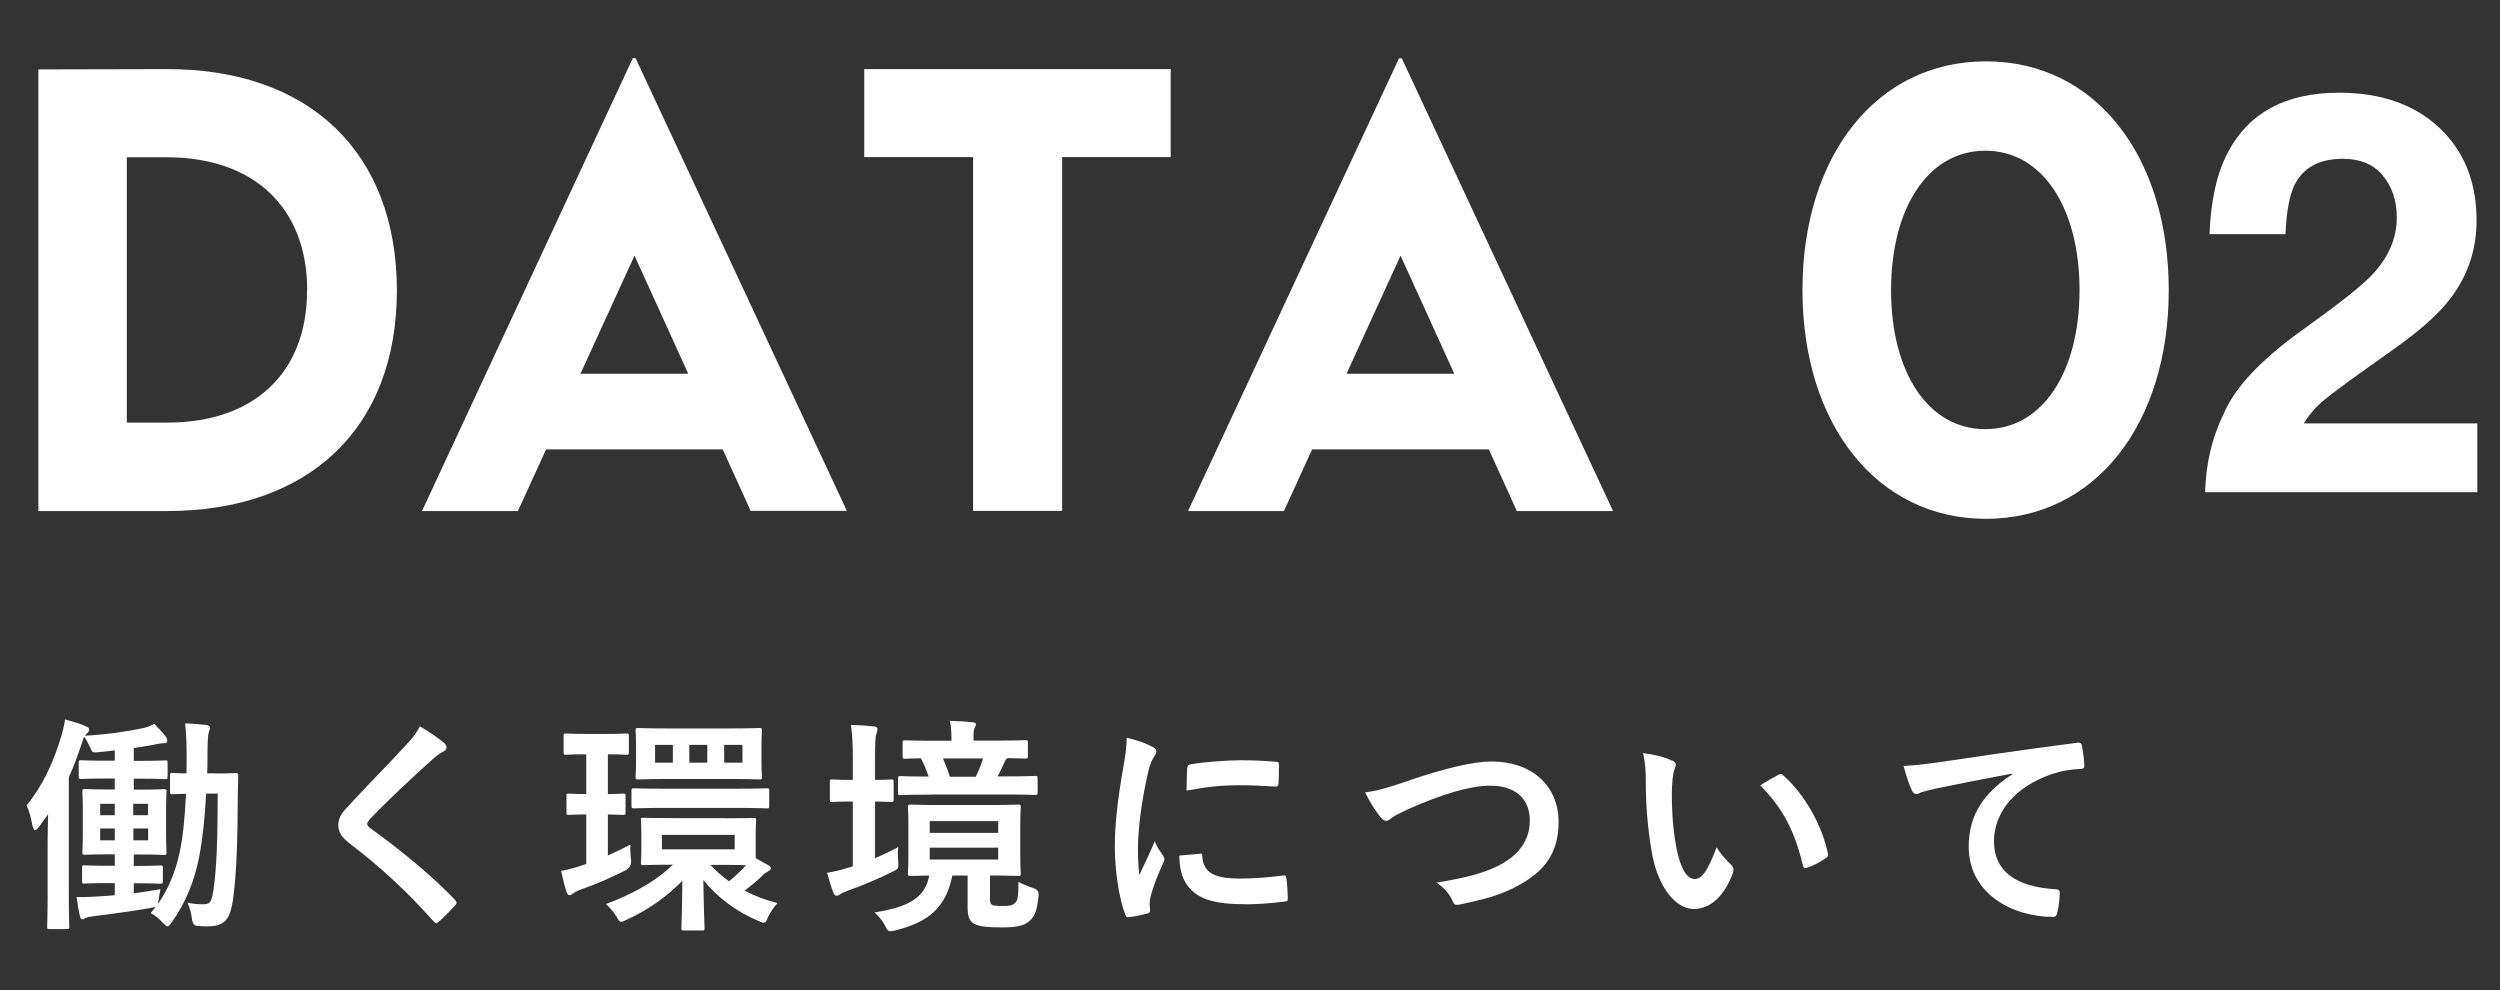
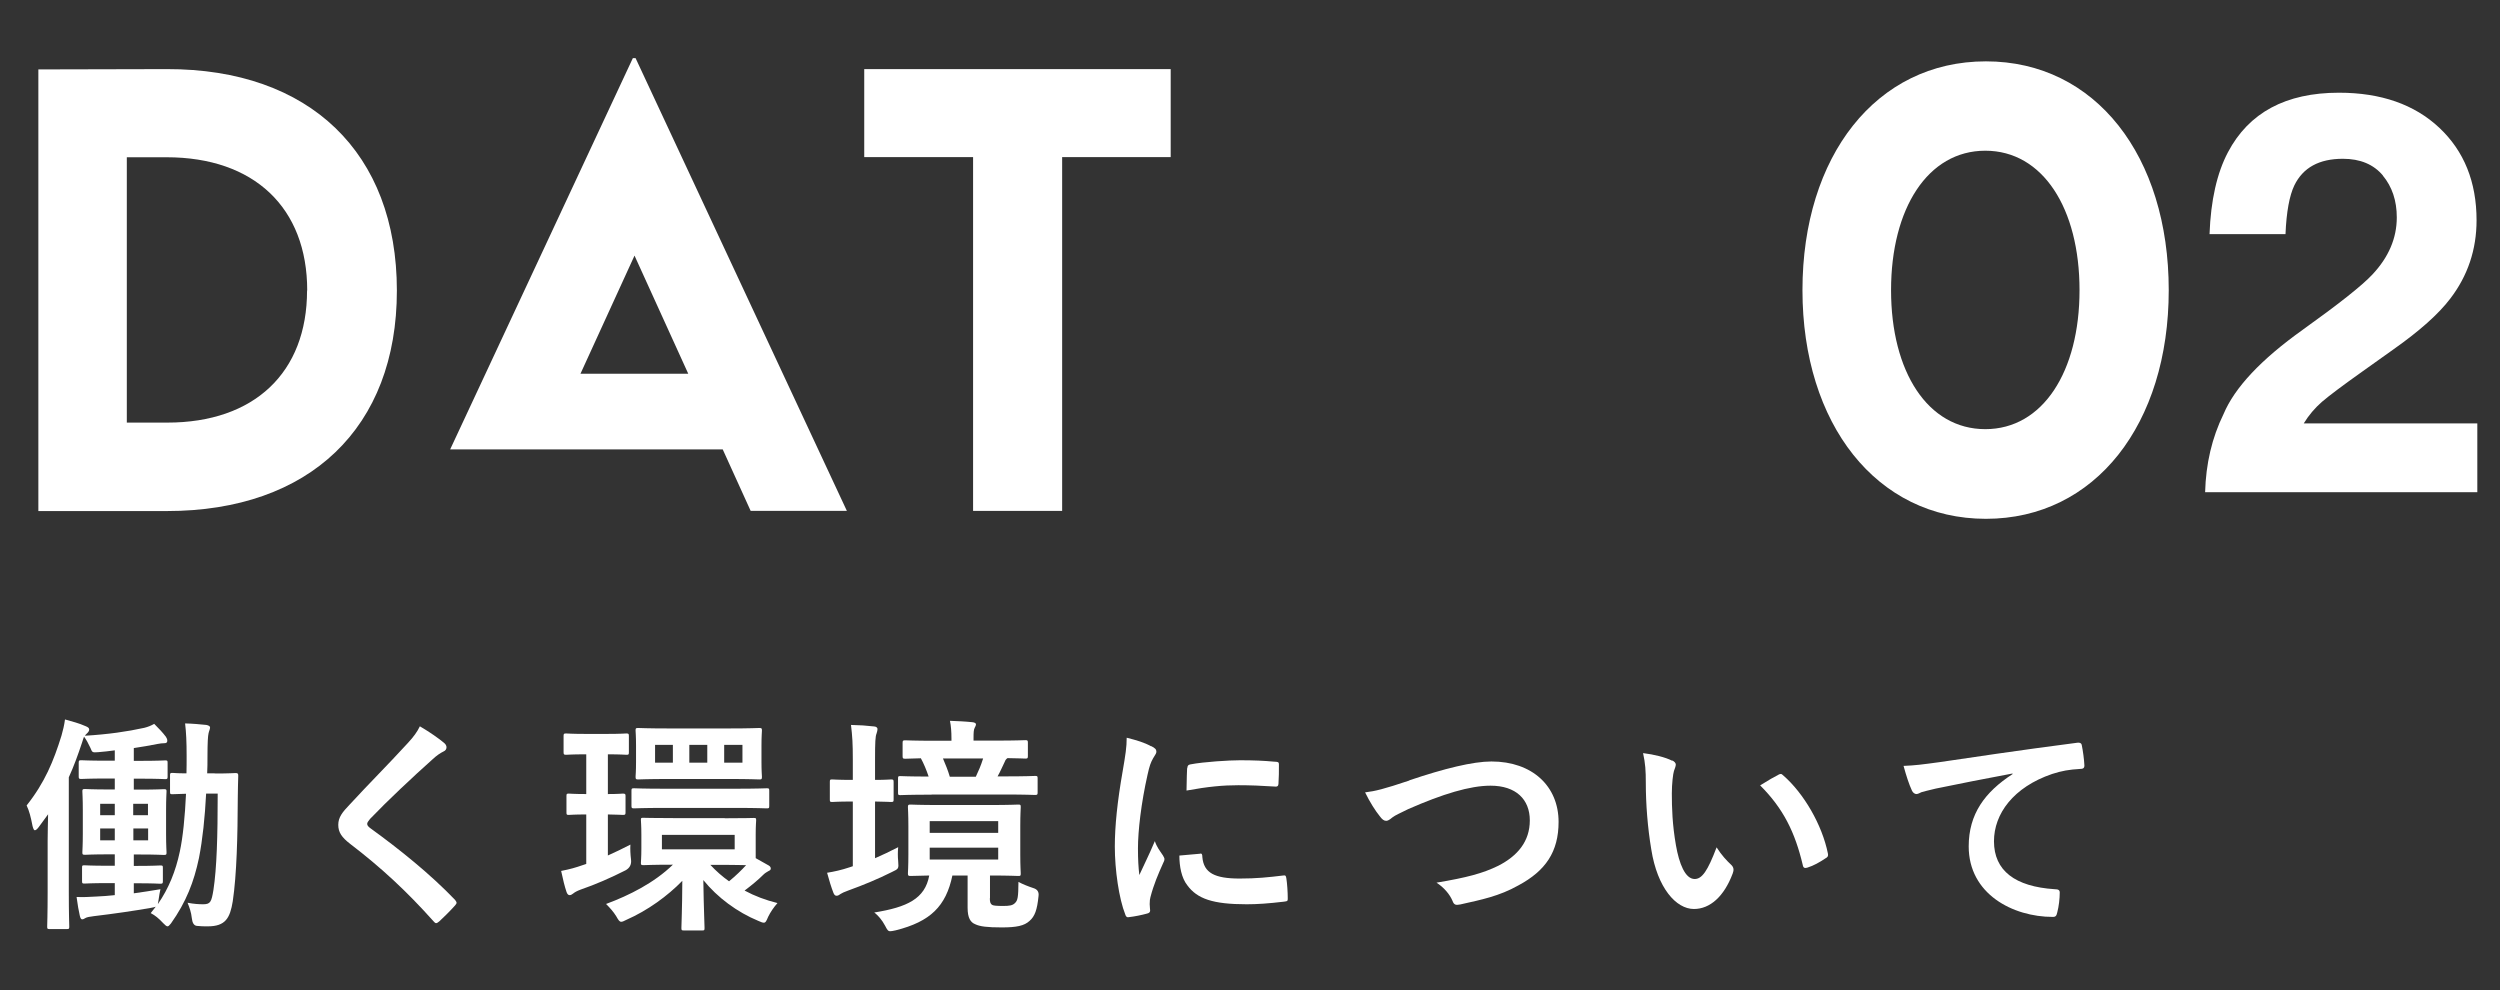
<svg xmlns="http://www.w3.org/2000/svg" id="uuid-51bda110-6250-48bb-9f44-9c5888a2991d" data-name="レイヤー 2" width="164.22" height="65.06" viewBox="0 0 164.22 65.06">
  <rect x="0" y="0" width="164.22" height="65.06" fill="#333333" stroke="none" />
  <defs>
    <style>
      .uuid-46968d03-ec4e-4127-ad7b-3dba5ec4e3ad {
        fill: #fff;
      }
    </style>
  </defs>
  <g id="uuid-7fe07ed9-1833-444f-8703-f8ad5c097e89" data-name="レイヤー 1">
    <g>
      <g>
        <path class="uuid-46968d03-ec4e-4127-ad7b-3dba5ec4e3ad" d="M26.07,19.09c0,9-5.73,14.48-15.11,14.48H2.52V4.56l8.44-.02c9.38-.02,15.11,5.49,15.11,14.55ZM20.18,19.08c0-5.44-3.49-8.75-9.24-8.75h-2.61v17.43h2.66c5.71,0,9.18-3.28,9.18-8.68Z" />
-         <path class="uuid-46968d03-ec4e-4127-ad7b-3dba5ec4e3ad" d="M47.48,29.52h-11.61l-1.85,4.05h-6.3L41.57,3.82h.18l13.88,29.74h-6.32l-1.84-4.05ZM45.21,24.55l-3.53-7.76-3.55,7.76h7.08Z" />
+         <path class="uuid-46968d03-ec4e-4127-ad7b-3dba5ec4e3ad" d="M47.48,29.52h-11.61h-6.3L41.57,3.82h.18l13.88,29.74h-6.32l-1.84-4.05ZM45.21,24.55l-3.53-7.76-3.55,7.76h7.08Z" />
        <path class="uuid-46968d03-ec4e-4127-ad7b-3dba5ec4e3ad" d="M76.9,10.32h-7.13v23.24h-5.85V10.32h-7.15v-5.78h20.13v5.78Z" />
-         <path class="uuid-46968d03-ec4e-4127-ad7b-3dba5ec4e3ad" d="M97.8,29.52h-11.61l-1.85,4.05h-6.3l13.86-29.74h.18l13.88,29.74h-6.32l-1.84-4.05ZM95.53,24.55l-3.53-7.76-3.55,7.76h7.08Z" />
        <path class="uuid-46968d03-ec4e-4127-ad7b-3dba5ec4e3ad" d="M118.4,19.06c0-8.8,4.84-15.03,12.05-15.03s12.01,6.23,12.01,15.03-4.83,15.02-12.01,15.02-12.05-6.23-12.05-15.02ZM136.6,19.06c0-5.37-2.41-9.16-6.19-9.16s-6.19,3.8-6.19,9.16,2.41,9.13,6.19,9.13,6.19-3.78,6.19-9.13Z" />
        <path class="uuid-46968d03-ec4e-4127-ad7b-3dba5ec4e3ad" d="M156.53,11.53c-.61-.73-1.49-1.1-2.63-1.1-1.56,0-2.62.58-3.19,1.75-.32.67-.52,1.74-.58,3.2h-4.99c.08-2.22.49-4.02,1.21-5.38,1.37-2.6,3.8-3.91,7.29-3.91,2.76,0,4.96.77,6.59,2.3,1.63,1.53,2.45,3.56,2.45,6.08,0,1.93-.58,3.65-1.73,5.15-.76,1-2,2.11-3.73,3.33l-2.05,1.46c-1.28.91-2.16,1.57-2.64,1.98-.47.41-.87.88-1.2,1.42h11.4v4.52h-17.88c.05-1.87.45-3.58,1.21-5.13.73-1.74,2.46-3.58,5.19-5.53,2.36-1.69,3.9-2.9,4.59-3.64,1.07-1.14,1.6-2.39,1.6-3.75,0-1.1-.31-2.02-.92-2.75Z" />
      </g>
      <g>
        <path class="uuid-46968d03-ec4e-4127-ad7b-3dba5ec4e3ad" d="M14.09,50.81c.99,0,1.29-.03,1.38-.03.15,0,.18.03.18.18-.01.51-.03.94-.03,1.42-.01,2.55-.07,5.07-.33,6.82-.18,1.11-.48,1.65-1.64,1.65-.25,0-.48,0-.72-.03q-.28-.03-.33-.51c-.04-.38-.15-.69-.28-1.01.41.08.75.1,1.02.1.49,0,.55-.16.68-.94.22-1.44.28-3.54.28-6.33h-.76c-.08,1.56-.23,3-.47,4.23-.33,1.57-.84,2.89-1.84,4.3-.1.13-.17.19-.22.19-.08,0-.15-.07-.29-.21-.31-.33-.52-.5-.82-.66l.33-.42c-.07.03-.18.05-.34.08-.95.17-2.45.39-3.72.54-.27.03-.48.07-.57.13-.05.03-.12.08-.21.08-.06,0-.12-.09-.15-.25-.07-.31-.14-.69-.21-1.22.44.02.82,0,1.33-.03.36-.02.76-.04,1.18-.09v-.79h-.46c-1.09,0-1.44.03-1.53.03-.15,0-.16-.02-.16-.17v-.87c0-.15.01-.16.16-.16.09,0,.44.03,1.53.03h.46v-.75h-.36c-1.12,0-1.5.03-1.59.03-.17,0-.18-.02-.18-.17,0-.1.03-.44.03-1.22v-1.53c0-.81-.03-1.14-.03-1.25,0-.13.02-.15.18-.15.09,0,.46.03,1.59.03h.36v-.72h-.55c-1.17,0-1.56.03-1.65.03-.15,0-.17-.02-.17-.17v-.89c0-.15.02-.17.17-.17.09,0,.48.03,1.65.03h.55v-.68c-.36.05-.72.09-1.09.12-.39.03-.39.02-.51-.28-.14-.3-.27-.54-.42-.74-.04.09-.07.21-.13.39-.27.81-.54,1.56-.87,2.28v7.53c0,1.46.03,2.19.03,2.27,0,.15-.01.17-.17.17h-1.12c-.15,0-.16-.02-.16-.17,0-.09.03-.81.03-2.27v-3.38c0-.51.02-1.12.03-1.72l-.6.82c-.1.14-.2.23-.27.23-.06,0-.1-.09-.15-.27-.12-.61-.21-.98-.39-1.36,1.19-1.5,1.77-2.91,2.29-4.59.1-.35.18-.68.23-1.06.46.13.93.25,1.35.44.15.06.24.12.24.22s-.06.18-.18.29c-.03.03-.07.06-.1.12,1.51-.09,2.77-.27,3.9-.52.24-.06.44-.14.65-.26.31.31.56.57.77.85.06.09.09.17.09.26,0,.12-.07.16-.19.16-.14,0-.29.02-.45.05-.51.1-1.02.19-1.56.27v.84h.42c1.17,0,1.56-.03,1.65-.03.14,0,.15.02.15.17v.89c0,.15-.02.17-.15.17-.09,0-.48-.03-1.65-.03h-.42v.72h.38c1.12,0,1.5-.03,1.59-.03.17,0,.18.02.18.15,0,.09-.03.44-.03,1.25v1.53c0,.78.03,1.12.03,1.22,0,.15-.01.17-.18.17-.09,0-.46-.03-1.59-.03h-.38v.75h.2c1.09,0,1.44-.03,1.53-.03.17,0,.18.01.18.16v.87c0,.15-.02.17-.18.17-.09,0-.43-.03-1.53-.03h-.2v.66c.54-.07,1.14-.17,1.75-.27-.04.2-.09.42-.12.68l-.05.3c.72-1.04,1.17-2.17,1.44-3.44.21-.97.34-2.31.41-3.81-.6.02-.81.03-.89.03-.15,0-.16-.01-.16-.17v-1.06c0-.15.01-.17.16-.17.07,0,.3.03.92.03.01-.38.01-.77.01-1.15,0-.93-.03-1.54-.1-2.13.45.01,1.04.06,1.4.1.15.03.24.09.24.16,0,.12-.07.24-.1.39-.04.17-.07.6-.07,1.53,0,.38,0,.74-.02,1.1h.53ZM7.54,53.55v-.75h-.96v.75h.96ZM7.54,55.2v-.78h-.96v.78h.96ZM8.75,52.8v.75h.97v-.75h-.97ZM9.73,54.42h-.97v.78h.97v-.78Z" />
        <path class="uuid-46968d03-ec4e-4127-ad7b-3dba5ec4e3ad" d="M29.21,48.84c.08.06.12.18.12.24,0,.14-.07.23-.21.29-.18.09-.41.23-.72.52-1.29,1.15-2.94,2.7-4.09,3.9-.14.17-.19.25-.19.33,0,.09.06.17.19.27,1.95,1.41,3.97,3.04,5.58,4.72.06.08.1.14.1.19s-.03.1-.1.18c-.34.38-.78.81-1.03,1.04-.09.07-.15.12-.21.12s-.1-.04-.18-.13c-1.74-1.95-3.42-3.51-5.46-5.07-.57-.44-.79-.77-.79-1.26s.27-.83.74-1.32c1.27-1.38,2.52-2.62,3.81-4.03.41-.44.63-.75.81-1.12.66.39,1.23.78,1.65,1.14Z" />
        <path class="uuid-46968d03-ec4e-4127-ad7b-3dba5ec4e3ad" d="M39.94,56.19c.47-.21.95-.44,1.47-.71-.02.29,0,.65.04.98q.06.48-.36.71c-1.01.51-1.95.92-2.96,1.27-.24.09-.39.18-.46.24s-.17.12-.24.12c-.09,0-.15-.04-.21-.19-.14-.41-.23-.81-.36-1.4.61-.12.92-.21,1.44-.39l.21-.07v-3.25c-.82,0-1.06.03-1.15.03-.14,0-.15-.02-.15-.17v-1.08c0-.13.02-.15.15-.15.09,0,.33.03,1.15.03v-2.61h-.03c-.93,0-1.2.03-1.29.03-.15,0-.17-.02-.17-.18v-1.05c0-.15.02-.17.17-.17.09,0,.36.03,1.3.03h1.35c.95,0,1.22-.03,1.3-.03.15,0,.17.02.17.17v1.05c0,.17-.01.18-.17.18-.09,0-.36-.03-1.21-.03v2.61c.68,0,.9-.03.99-.03.15,0,.17.04.17.15v1.08c0,.15-.02.17-.17.17-.09,0-.31-.02-.99-.03v2.7ZM47.6,53.75c1.35,0,1.81-.02,1.9-.02.15,0,.17,0,.17.15,0,.09-.03.33-.03.96v1.53l.87.49c.09.06.12.12.12.2,0,.09-.07.12-.17.17-.1.06-.21.12-.31.22-.33.33-.76.69-1.24,1.05.67.36,1.39.63,2.16.82-.26.3-.45.58-.61.9-.12.29-.17.39-.29.39-.07,0-.19-.04-.36-.12-1.38-.57-2.68-1.53-3.61-2.68.03,2.05.08,2.83.08,3.15,0,.15-.02.16-.15.16h-1.2c-.15,0-.17-.01-.17-.16,0-.3.05-1.1.06-3.1-.96.99-2.28,1.95-3.67,2.56-.17.09-.27.13-.34.13-.12,0-.18-.1-.33-.36-.19-.31-.42-.56-.67-.81,1.54-.57,3.18-1.4,4.39-2.58-1.36,0-1.83.03-1.92.03-.17,0-.18-.02-.18-.15,0-.1.03-.33.03-.96v-.89c0-.63-.03-.85-.03-.96,0-.15.01-.15.18-.15.09,0,.57.02,1.98.02h3.36ZM43.67,53.07c-1.45,0-1.93.03-2.02.03-.15,0-.17-.02-.17-.17v-.98c0-.15.01-.17.17-.17.09,0,.57.03,2.02.03h4.65c1.45,0,1.95-.03,2.05-.03.15,0,.16.02.16.17v.98c0,.15-.01.17-.16.17-.11,0-.6-.03-2.05-.03h-4.65ZM47.87,47.85c1.41,0,1.91-.03,2.01-.03.15,0,.17.02.17.17,0,.09-.03.34-.03,1v1.05c0,.66.03.89.03.98,0,.17-.02.18-.17.18-.1,0-.6-.03-2.01-.03h-3.88c-1.47,0-1.98.03-2.07.03-.15,0-.17-.02-.17-.18,0-.09.03-.31.03-.98v-1.05c0-.66-.03-.9-.03-1,0-.15.01-.17.17-.17.09,0,.6.03,2.01.03h3.94ZM44.2,50.1v-1.17h-1.17v1.17h1.17ZM48.26,54.84h-4.78v.95h4.78v-.95ZM45.28,50.1h1.18v-1.17h-1.18v1.17ZM46.66,56.81c.38.41.79.77,1.23,1.08.44-.36.82-.73,1.12-1.06-.29,0-.74-.02-1.41-.02h-.95ZM48.77,48.93h-1.2v1.17h1.2v-1.17Z" />
        <path class="uuid-46968d03-ec4e-4127-ad7b-3dba5ec4e3ad" d="M57.49,56.37c.48-.21.97-.44,1.51-.72-.03.29-.03.62,0,.93.04.49.03.49-.41.7-.9.45-1.83.84-2.88,1.22-.25.09-.42.17-.49.22-.08.06-.17.12-.26.12s-.15-.04-.21-.18c-.15-.39-.28-.81-.42-1.33.49-.08.94-.18,1.48-.36l.21-.07v-4.25h-.06c-.93,0-1.21.03-1.3.03-.14,0-.15-.02-.15-.17v-1.14c0-.15.01-.17.15-.17.09,0,.38.03,1.3.03h.06v-1.33c0-1.06-.03-1.53-.12-2.28.55.01,1.02.04,1.53.1.14.01.21.09.21.16,0,.11-.03.2-.06.3-.08.19-.1.57-.1,1.68v1.37c.7,0,.96-.03,1.05-.03.15,0,.17.02.17.17v1.14c0,.15-.01.17-.17.17-.09,0-.34-.02-1.05-.03v3.72ZM65.02,59.01c0,.27.05.38.17.44.09.04.27.06.71.06.39,0,.61-.03.76-.18.2-.18.23-.4.24-1.4.27.15.68.31.99.41q.38.12.33.51c-.09.93-.25,1.35-.6,1.65-.34.31-.84.42-1.81.42s-1.44-.06-1.75-.21c-.3-.12-.5-.4-.5-1.08v-2.12h-1c-.42,2.02-1.45,3.03-3.72,3.6-.17.04-.3.06-.36.06-.15,0-.2-.09-.34-.36-.2-.38-.47-.69-.71-.87,2.16-.35,3.33-.9,3.61-2.43-.82.02-1.16.03-1.23.03-.15,0-.17-.02-.17-.18,0-.09.03-.44.03-1.25v-1.83c0-.81-.03-1.16-.03-1.26,0-.15.02-.17.17-.17.1,0,.57.03,1.92.03h3.25c1.35,0,1.8-.03,1.91-.03.15,0,.16.02.16.17,0,.1-.03.45-.03,1.26v1.83c0,.81.03,1.16.03,1.25,0,.17-.01.18-.16.18-.11,0-.56-.03-1.86-.03v1.5ZM61.19,52.2c-1.46,0-1.97.03-2.05.03-.14,0-.15-.02-.15-.17v-.92c0-.15.02-.16.15-.16.07,0,.57.03,1.86.03-.15-.45-.33-.87-.51-1.2-.68.02-.96.03-1.02.03-.16,0-.18-.02-.18-.17v-.87c0-.15.02-.17.18-.17.09,0,.57.03,1.98.03h1.05v-.14c0-.46-.03-.84-.1-1.17.52.02,1,.04,1.47.09.14.01.24.07.24.13,0,.09-.05.17-.09.25-.06.12-.07.31-.07.66v.17h1.42c1.4,0,1.89-.03,1.98-.03.15,0,.17.02.17.17v.87c0,.15-.02.17-.17.17-.07,0-.39-.02-1.17-.03-.07.05-.14.12-.18.24-.17.35-.3.66-.47.96h.42c1.47,0,1.97-.03,2.04-.03.15,0,.17.01.17.16v.92c0,.15-.02.17-.17.17-.07,0-.57-.03-2.04-.03h-4.75ZM61.07,54.71h4.5v-.77h-4.5v.77ZM65.57,55.68h-4.5v.78h4.5v-.78ZM61.94,49.82c.16.38.33.78.45,1.2h1.71c.18-.38.33-.72.48-1.2h-2.64Z" />
        <path class="uuid-46968d03-ec4e-4127-ad7b-3dba5ec4e3ad" d="M75.62,49.01c.26.13.34.22.34.36,0,.1-.03.15-.22.45-.15.27-.23.48-.36,1.07-.42,1.86-.63,3.7-.63,4.84,0,.73.03,1.23.09,1.75.31-.69.58-1.19,1.02-2.23.12.38.31.61.53.94.04.08.1.17.1.23,0,.1-.03.17-.07.24-.35.78-.63,1.43-.85,2.27-.03.09-.05.25-.05.46,0,.18.03.3.03.42,0,.1-.06.17-.2.2-.37.1-.79.19-1.23.24-.1.02-.17-.06-.2-.17-.42-1.05-.69-2.95-.69-4.47,0-1.35.17-2.98.51-4.92.19-1.11.27-1.6.27-2.23.67.17,1.15.31,1.6.56ZM78.83,56.07c.12-.02.15.06.15.23.09,1.04.81,1.41,2.45,1.41,1.12,0,1.86-.08,2.86-.2.15-.02.18,0,.21.2.05.31.09.9.09,1.29,0,.18,0,.2-.26.23-1.02.12-1.74.17-2.44.17-2.22,0-3.25-.36-3.9-1.25-.38-.48-.52-1.24-.52-1.95l1.36-.12ZM77.99,50.46c.02-.18.06-.22.21-.25.88-.17,2.56-.27,3.25-.27.9,0,1.59.03,2.22.09.31.01.34.04.34.19,0,.45,0,.85-.03,1.27-.01.13-.06.19-.19.18-.9-.06-1.68-.09-2.45-.09-1,0-1.98.09-3.4.35.02-.84.02-1.21.04-1.47Z" />
        <path class="uuid-46968d03-ec4e-4127-ad7b-3dba5ec4e3ad" d="M92.57,51.26c2.31-.78,4.19-1.24,5.4-1.24,2.68,0,4.41,1.62,4.41,3.97,0,1.96-.85,3.21-2.64,4.17-1.26.71-2.43.94-3.81,1.25-.3.06-.42.04-.52-.24-.18-.42-.55-.87-1.05-1.19,1.98-.33,3.04-.61,4.06-1.11,1.27-.65,2.07-1.6,2.07-2.98s-.91-2.28-2.58-2.28c-1.35,0-3.13.54-5.41,1.54-.48.24-.85.4-1.03.54-.21.18-.33.23-.41.23-.15,0-.27-.09-.43-.31-.27-.33-.65-.92-.96-1.56.66-.08,1.21-.21,2.91-.78Z" />
        <path class="uuid-46968d03-ec4e-4127-ad7b-3dba5ec4e3ad" d="M109.84,49.95c.14.06.24.17.24.27,0,.09-.05.24-.12.42-.06.18-.14.83-.14,1.47,0,.96.03,2.04.27,3.42.21,1.19.6,2.21,1.23,2.21.48,0,.85-.52,1.44-2.08.33.52.66.87.96,1.15.18.17.18.35.1.56-.57,1.53-1.5,2.34-2.55,2.34-1.17,0-2.4-1.38-2.8-3.91-.24-1.43-.36-2.98-.36-4.37,0-.82-.03-1.27-.18-1.96.72.09,1.46.27,1.91.5ZM116.8,50.9c.06-.03.12-.06.17-.06.06,0,.1.03.16.09,1.36,1.18,2.56,3.25,2.94,5.13.04.2-.04.26-.17.33-.39.26-.76.47-1.17.6-.18.06-.28.02-.31-.17-.51-2.15-1.27-3.7-2.8-5.23.57-.36.95-.57,1.19-.69Z" />
        <path class="uuid-46968d03-ec4e-4127-ad7b-3dba5ec4e3ad" d="M132.2,50.81c-1.83.34-3.43.66-5.04.99-.57.14-.72.17-.95.24-.1.04-.21.12-.33.12-.1,0-.23-.09-.29-.23-.19-.41-.36-.93-.55-1.62.76-.03,1.22-.09,2.39-.25,1.84-.27,5.14-.77,9.01-1.27.22-.03.3.06.31.17.07.34.15.9.17,1.32,0,.18-.09.23-.29.23-.7.04-1.18.12-1.83.33-2.55.87-3.82,2.62-3.82,4.42,0,1.93,1.38,2.98,3.99,3.15.24,0,.33.06.33.22,0,.39-.06.92-.16,1.29-.05.23-.1.31-.29.31-2.64,0-5.53-1.51-5.53-4.63,0-2.13,1.06-3.57,2.88-4.75v-.03Z" />
      </g>
    </g>
  </g>
</svg>